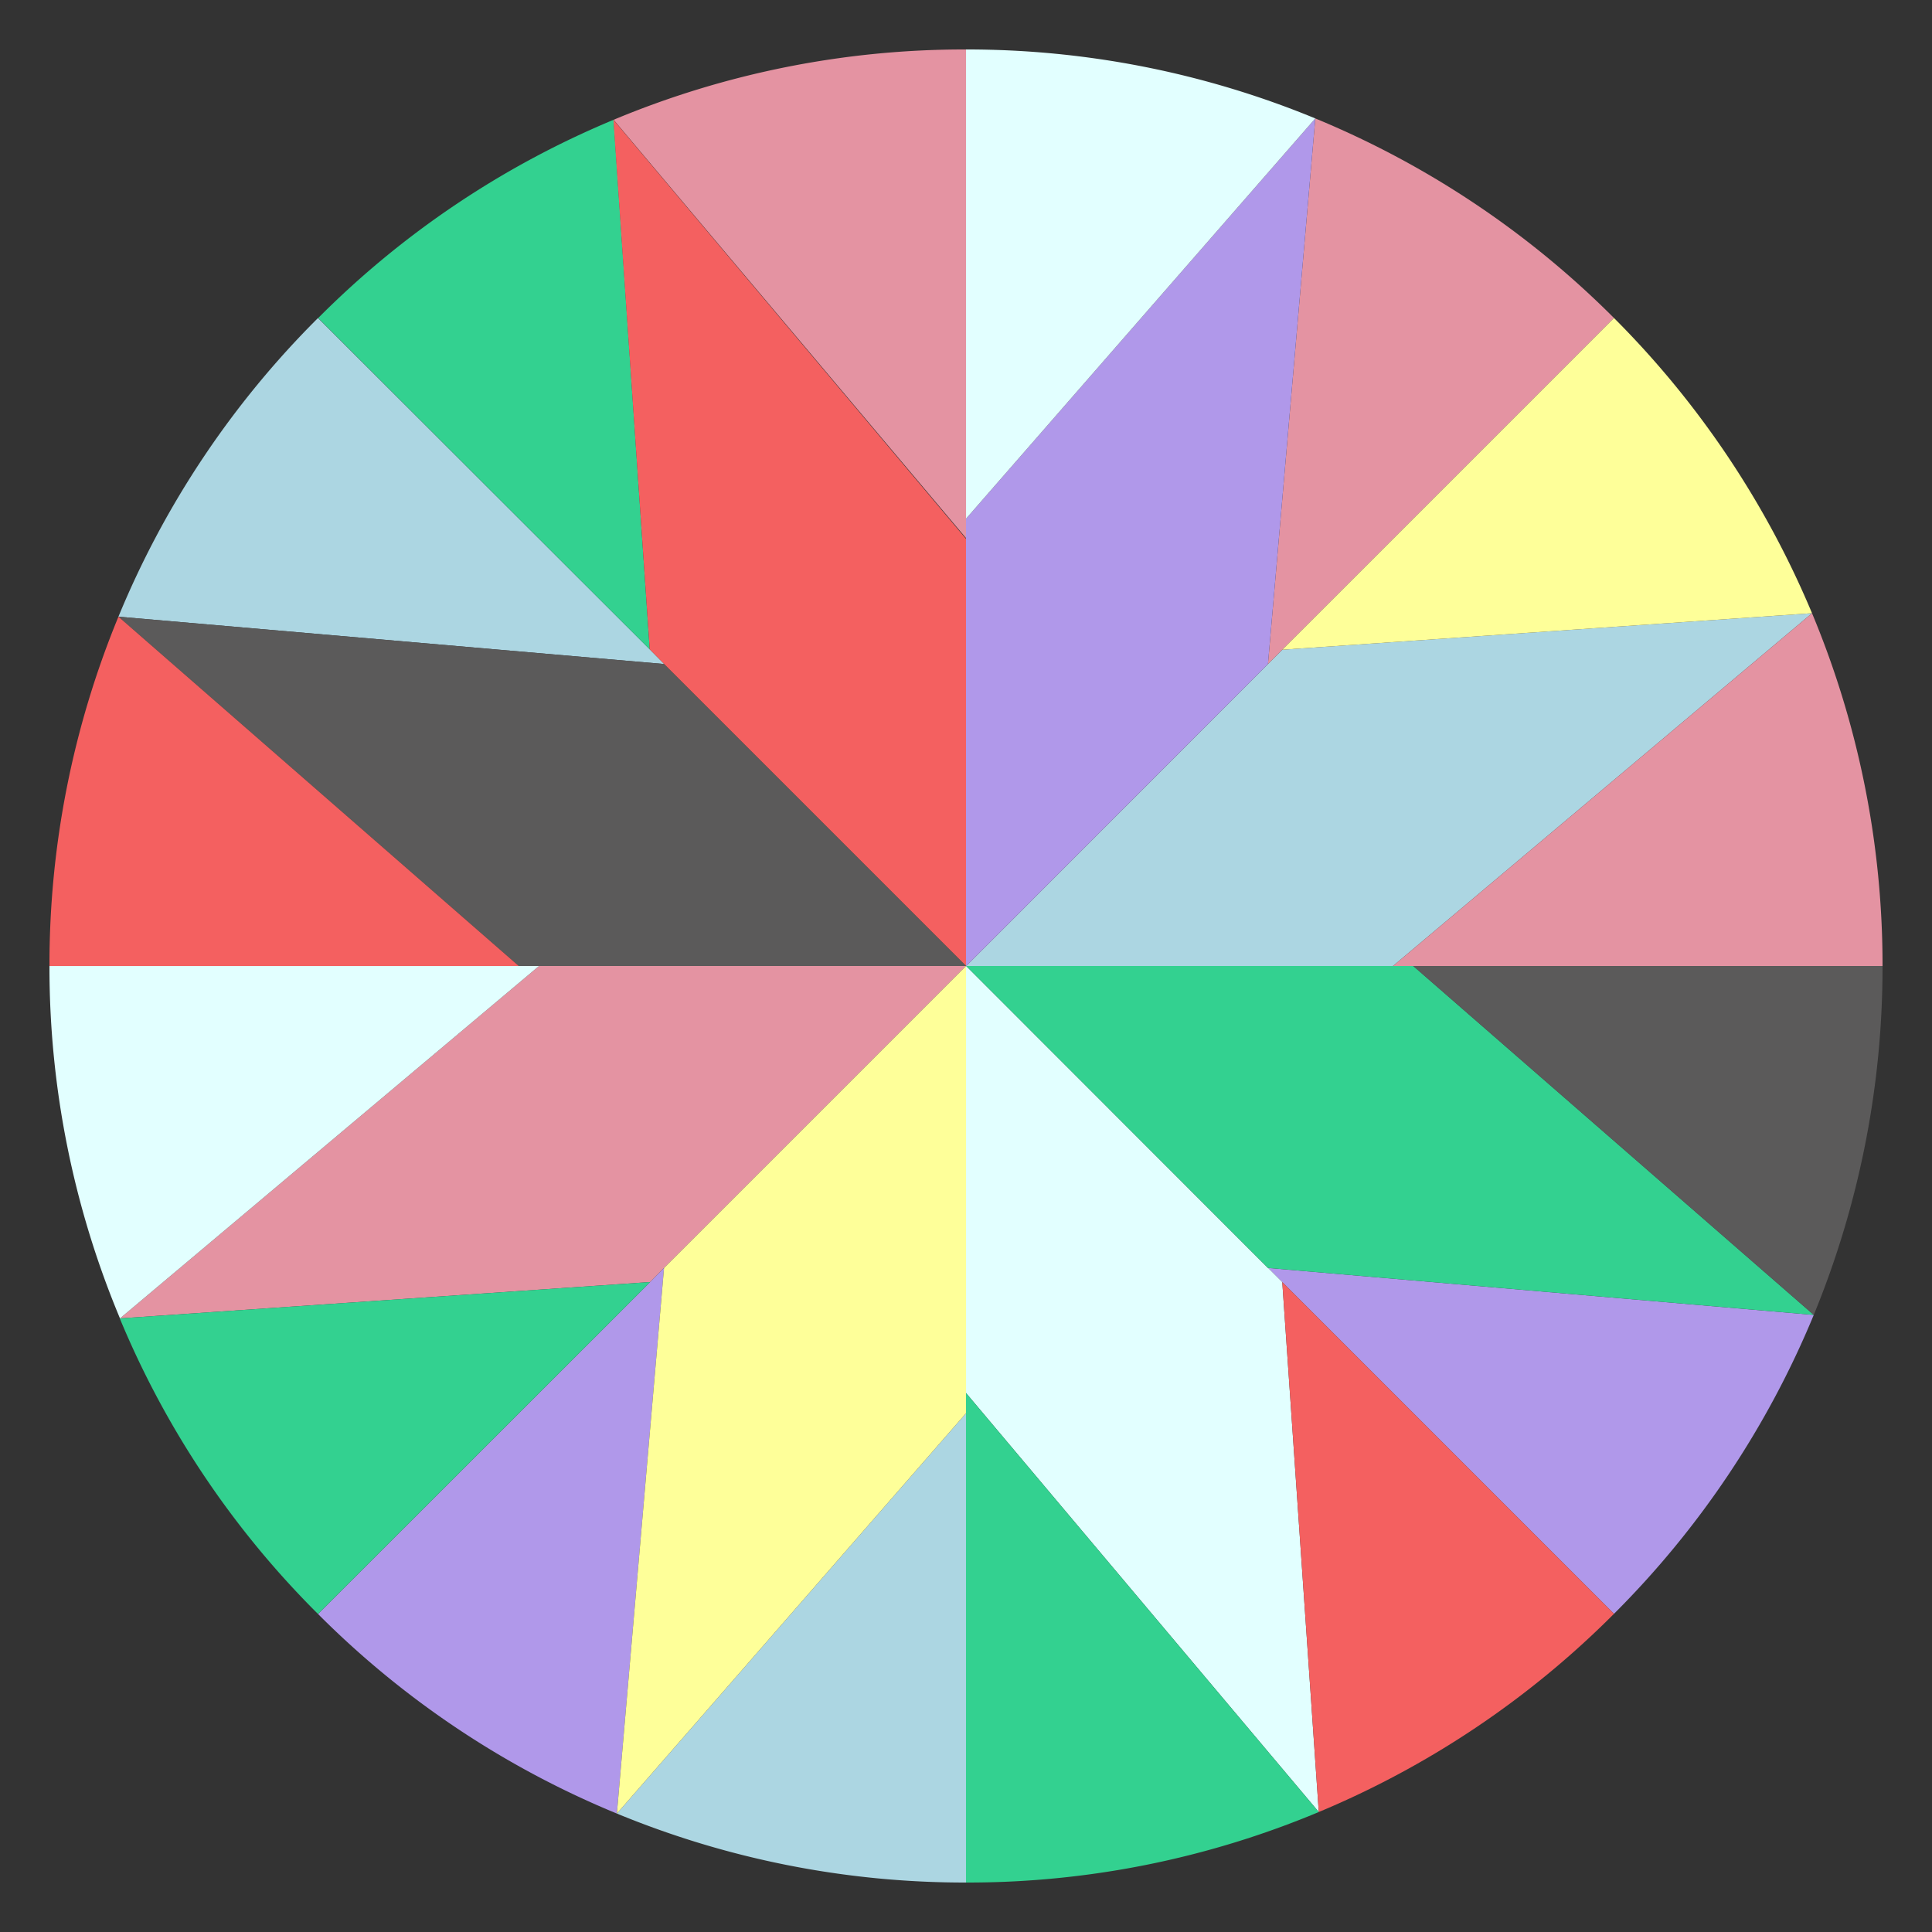
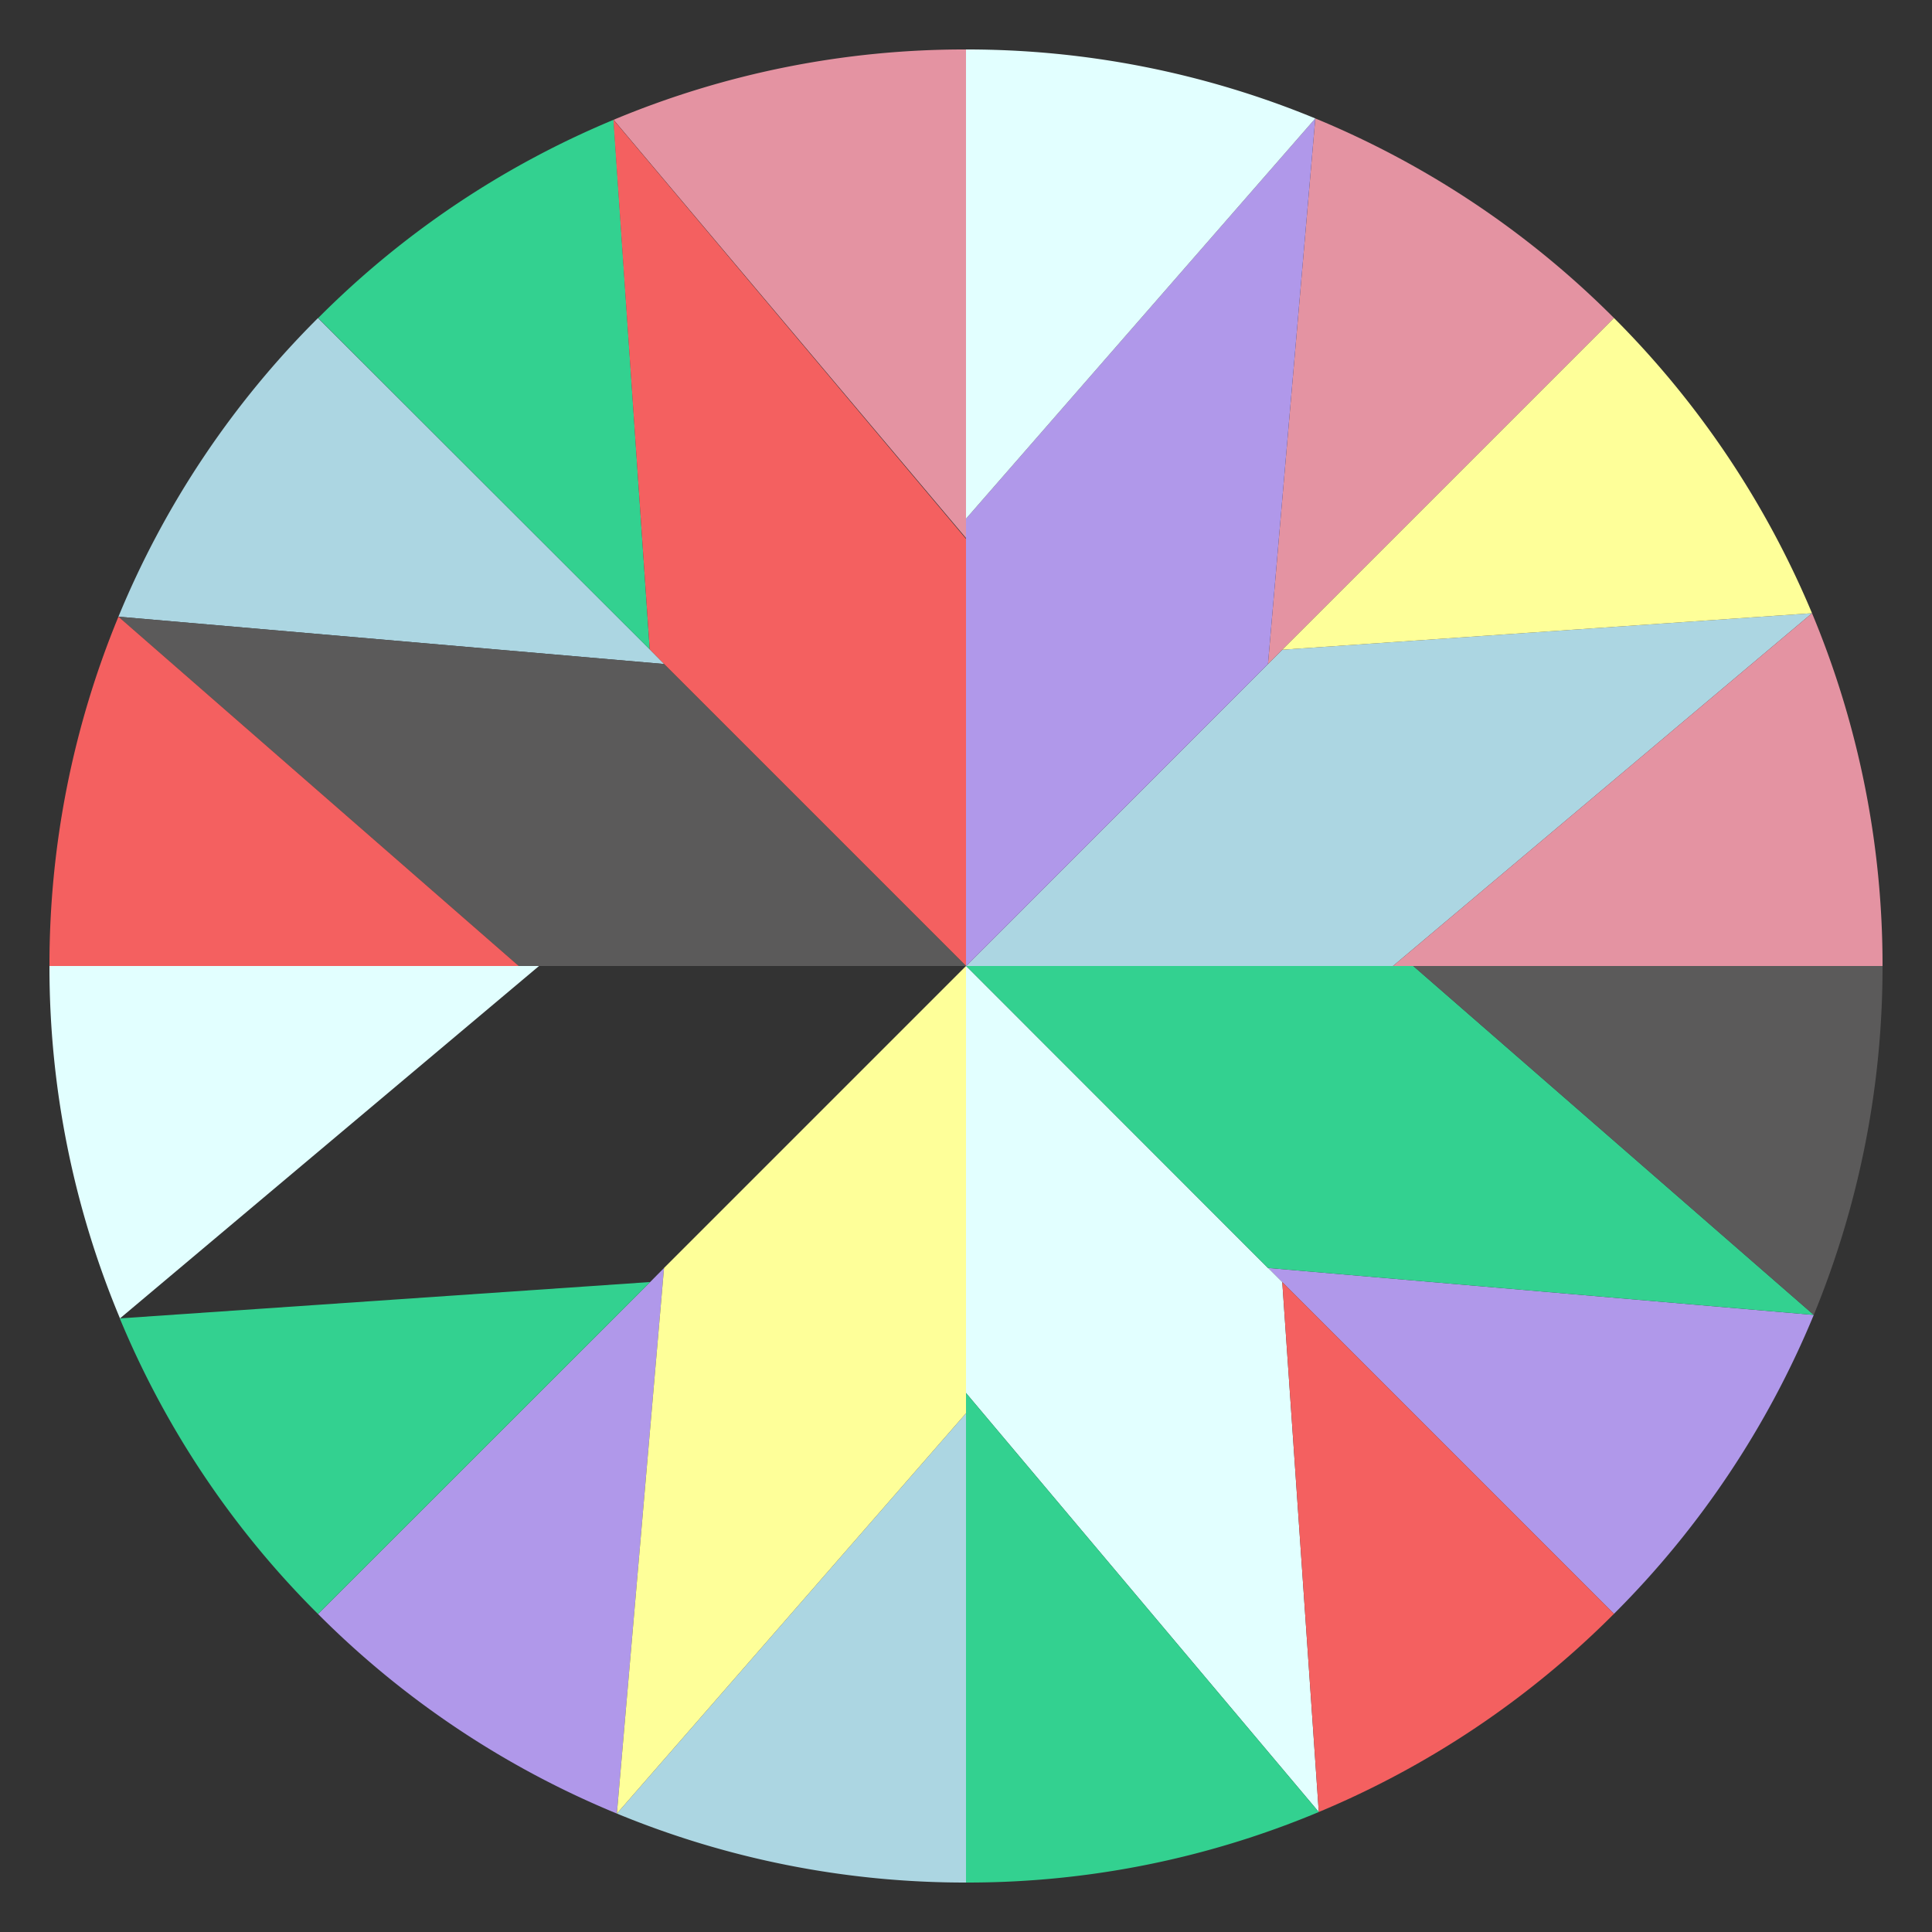
<svg xmlns="http://www.w3.org/2000/svg" id="OBJECTS" viewBox="0 0 100 100">
  <rect x="0" y="0" width="100" height="100" fill="#333333" stroke="none" />
  <defs>
    <style>.cls-1{fill:#e493a2;}.cls-2{fill:#acd6e2;}.cls-3{fill:#b098ea;}.cls-4{fill:#e2ffff;}.cls-5{fill:#33d190;}.cls-6{fill:#feff99;}.cls-7{fill:#5b5a5a;}.cls-8{fill:#f46060;}</style>
  </defs>
  <title>MultiStone</title>
  <path class="cls-1" d="M50,26.85v1L31.76,6.2A47.09,47.09,0,0,1,50,2.56Z" />
  <polygon class="cls-2" points="93.79 31.74 72.1 50 50.01 50 65.63 34.37 66.37 33.63 93.79 31.74" />
  <path class="cls-1" d="M83.54,16.46,66.37,33.63l-.74.74L68.08,6.13A47.41,47.41,0,0,1,83.54,16.46Z" />
  <path class="cls-2" d="M34.38,34.37,6.13,31.92A47.15,47.15,0,0,1,16.46,16.46h0L33.63,33.61Z" />
  <path class="cls-1" d="M97.44,50H72.1L93.79,31.74h0A47.26,47.26,0,0,1,97.44,50Z" />
-   <polygon class="cls-1" points="34.37 65.63 33.64 66.37 33.63 66.36 6.21 68.24 27.9 50 50 50 34.37 65.63" />
  <path class="cls-3" d="M65.64,65.63l28.24,2.43A47.43,47.43,0,0,1,83.54,83.53L66.37,66.36Z" />
  <path class="cls-3" d="M33.64,66.37l.73-.74L31.93,93.87A47.19,47.19,0,0,1,16.46,83.54Z" />
  <polygon class="cls-4" points="66.37 66.36 68.26 93.79 50 72.1 50 50 50.01 50 65.63 65.63 65.64 65.63 66.37 66.36" />
  <path class="cls-2" d="M50,73.15V97.44a47.19,47.19,0,0,1-18.07-3.57Z" />
  <path class="cls-5" d="M33.64,66.37,16.46,83.54A47,47,0,0,1,6.2,68.24h0l27.42-1.88Z" />
  <polygon class="cls-5" points="93.88 68.06 65.64 65.63 65.63 65.63 50.01 50 72.1 50 73.15 50 93.88 68.06" />
  <path class="cls-6" d="M93.79,31.74,66.37,33.63,83.54,16.46A47.54,47.54,0,0,1,93.79,31.74Z" />
  <path class="cls-5" d="M50,72.1,68.26,93.79A47,47,0,0,1,50,97.44V72.1Z" />
  <polygon class="cls-3" points="68.08 6.13 65.63 34.37 50.01 50 50 50 50 49.99 50 27.89 50 26.85 68.08 6.13" />
  <polygon class="cls-7" points="27.9 50 26.85 50 6.13 31.92 34.38 34.37 50 49.99 50 50 27.9 50" />
  <path class="cls-5" d="M31.76,6.2l1.87,27.41L16.47,16.46A47.07,47.07,0,0,1,31.76,6.2Z" />
  <path class="cls-8" d="M83.54,83.53h0A47.27,47.27,0,0,1,68.26,93.79L66.37,66.36Z" />
  <polygon class="cls-6" points="50 72.1 50 73.15 31.93 93.87 34.37 65.63 50 50 50 72.1" />
  <path class="cls-4" d="M27.9,50,6.21,68.24h0A47.09,47.09,0,0,1,2.56,50H27.9Z" />
  <path class="cls-7" d="M73.15,50H97.44a47.36,47.36,0,0,1-3.56,18.06Z" />
  <path class="cls-4" d="M68.08,6.13,50,26.85V2.56A47.28,47.28,0,0,1,68.08,6.13Z" />
  <polygon class="cls-8" points="50 27.89 50 49.99 34.38 34.37 33.63 33.61 31.75 6.2 50 27.89" />
  <path class="cls-8" d="M26.85,50H2.56A47.24,47.24,0,0,1,6.13,31.92Z" />
</svg>